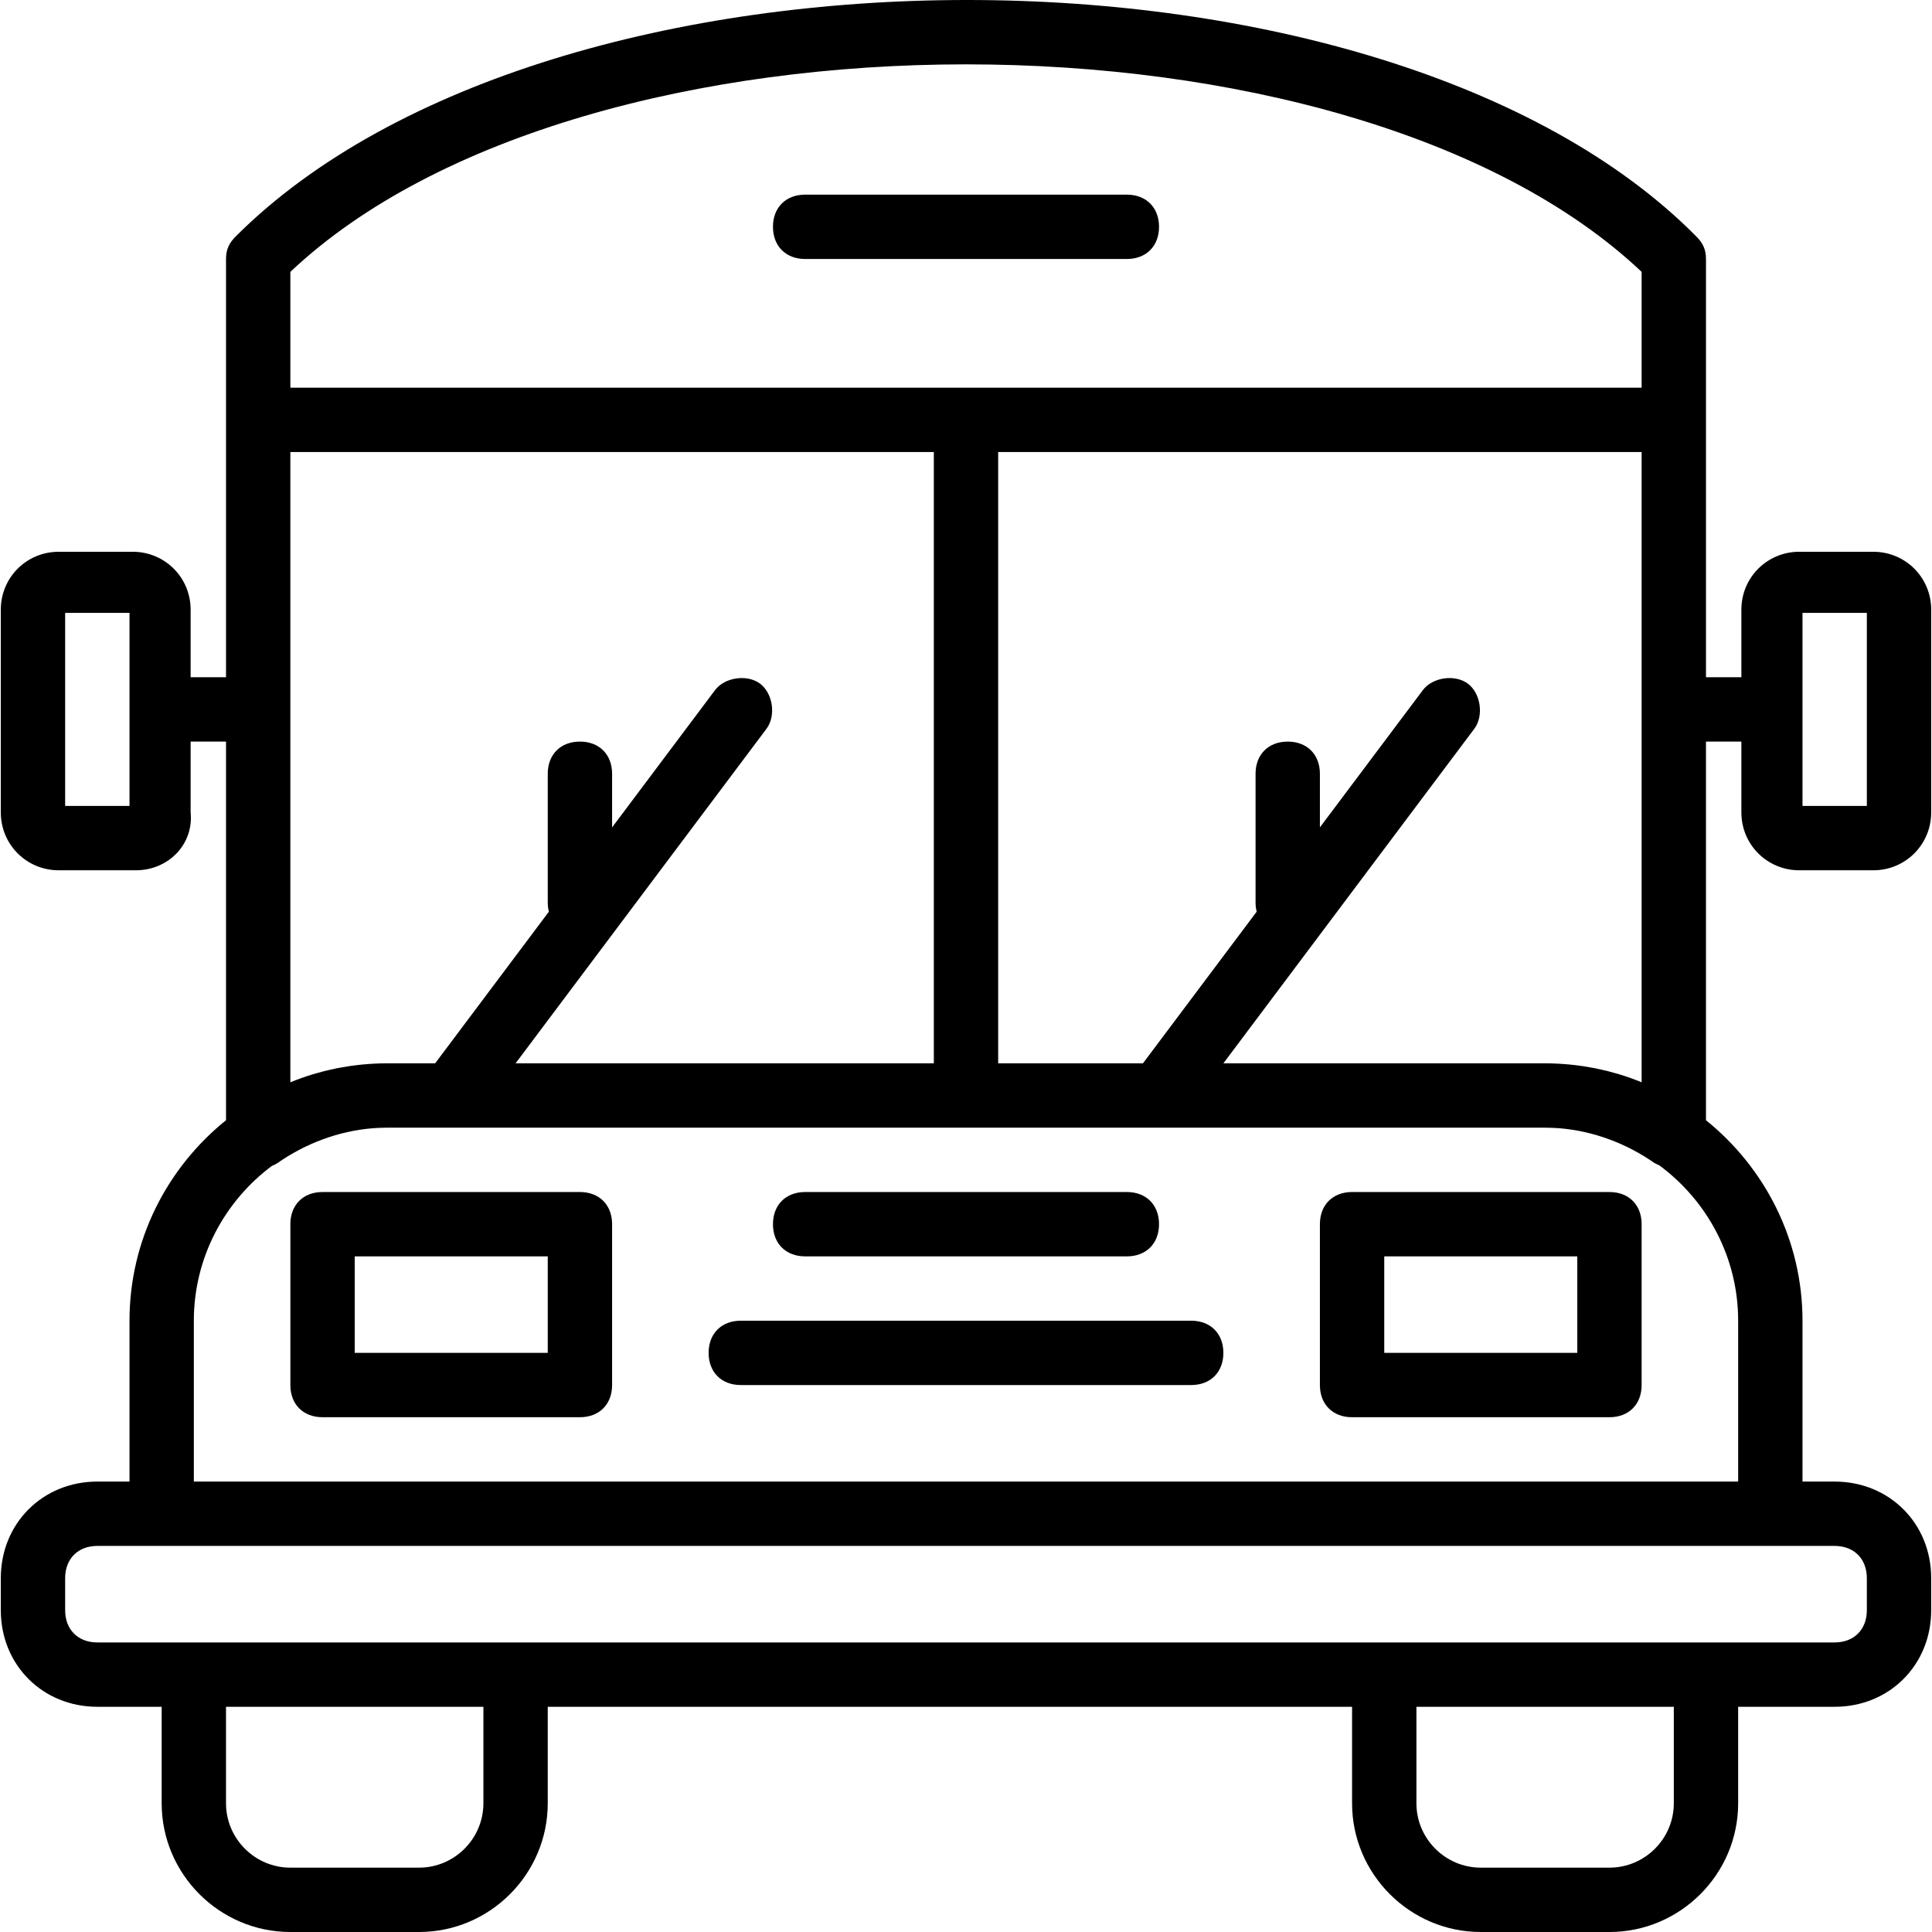
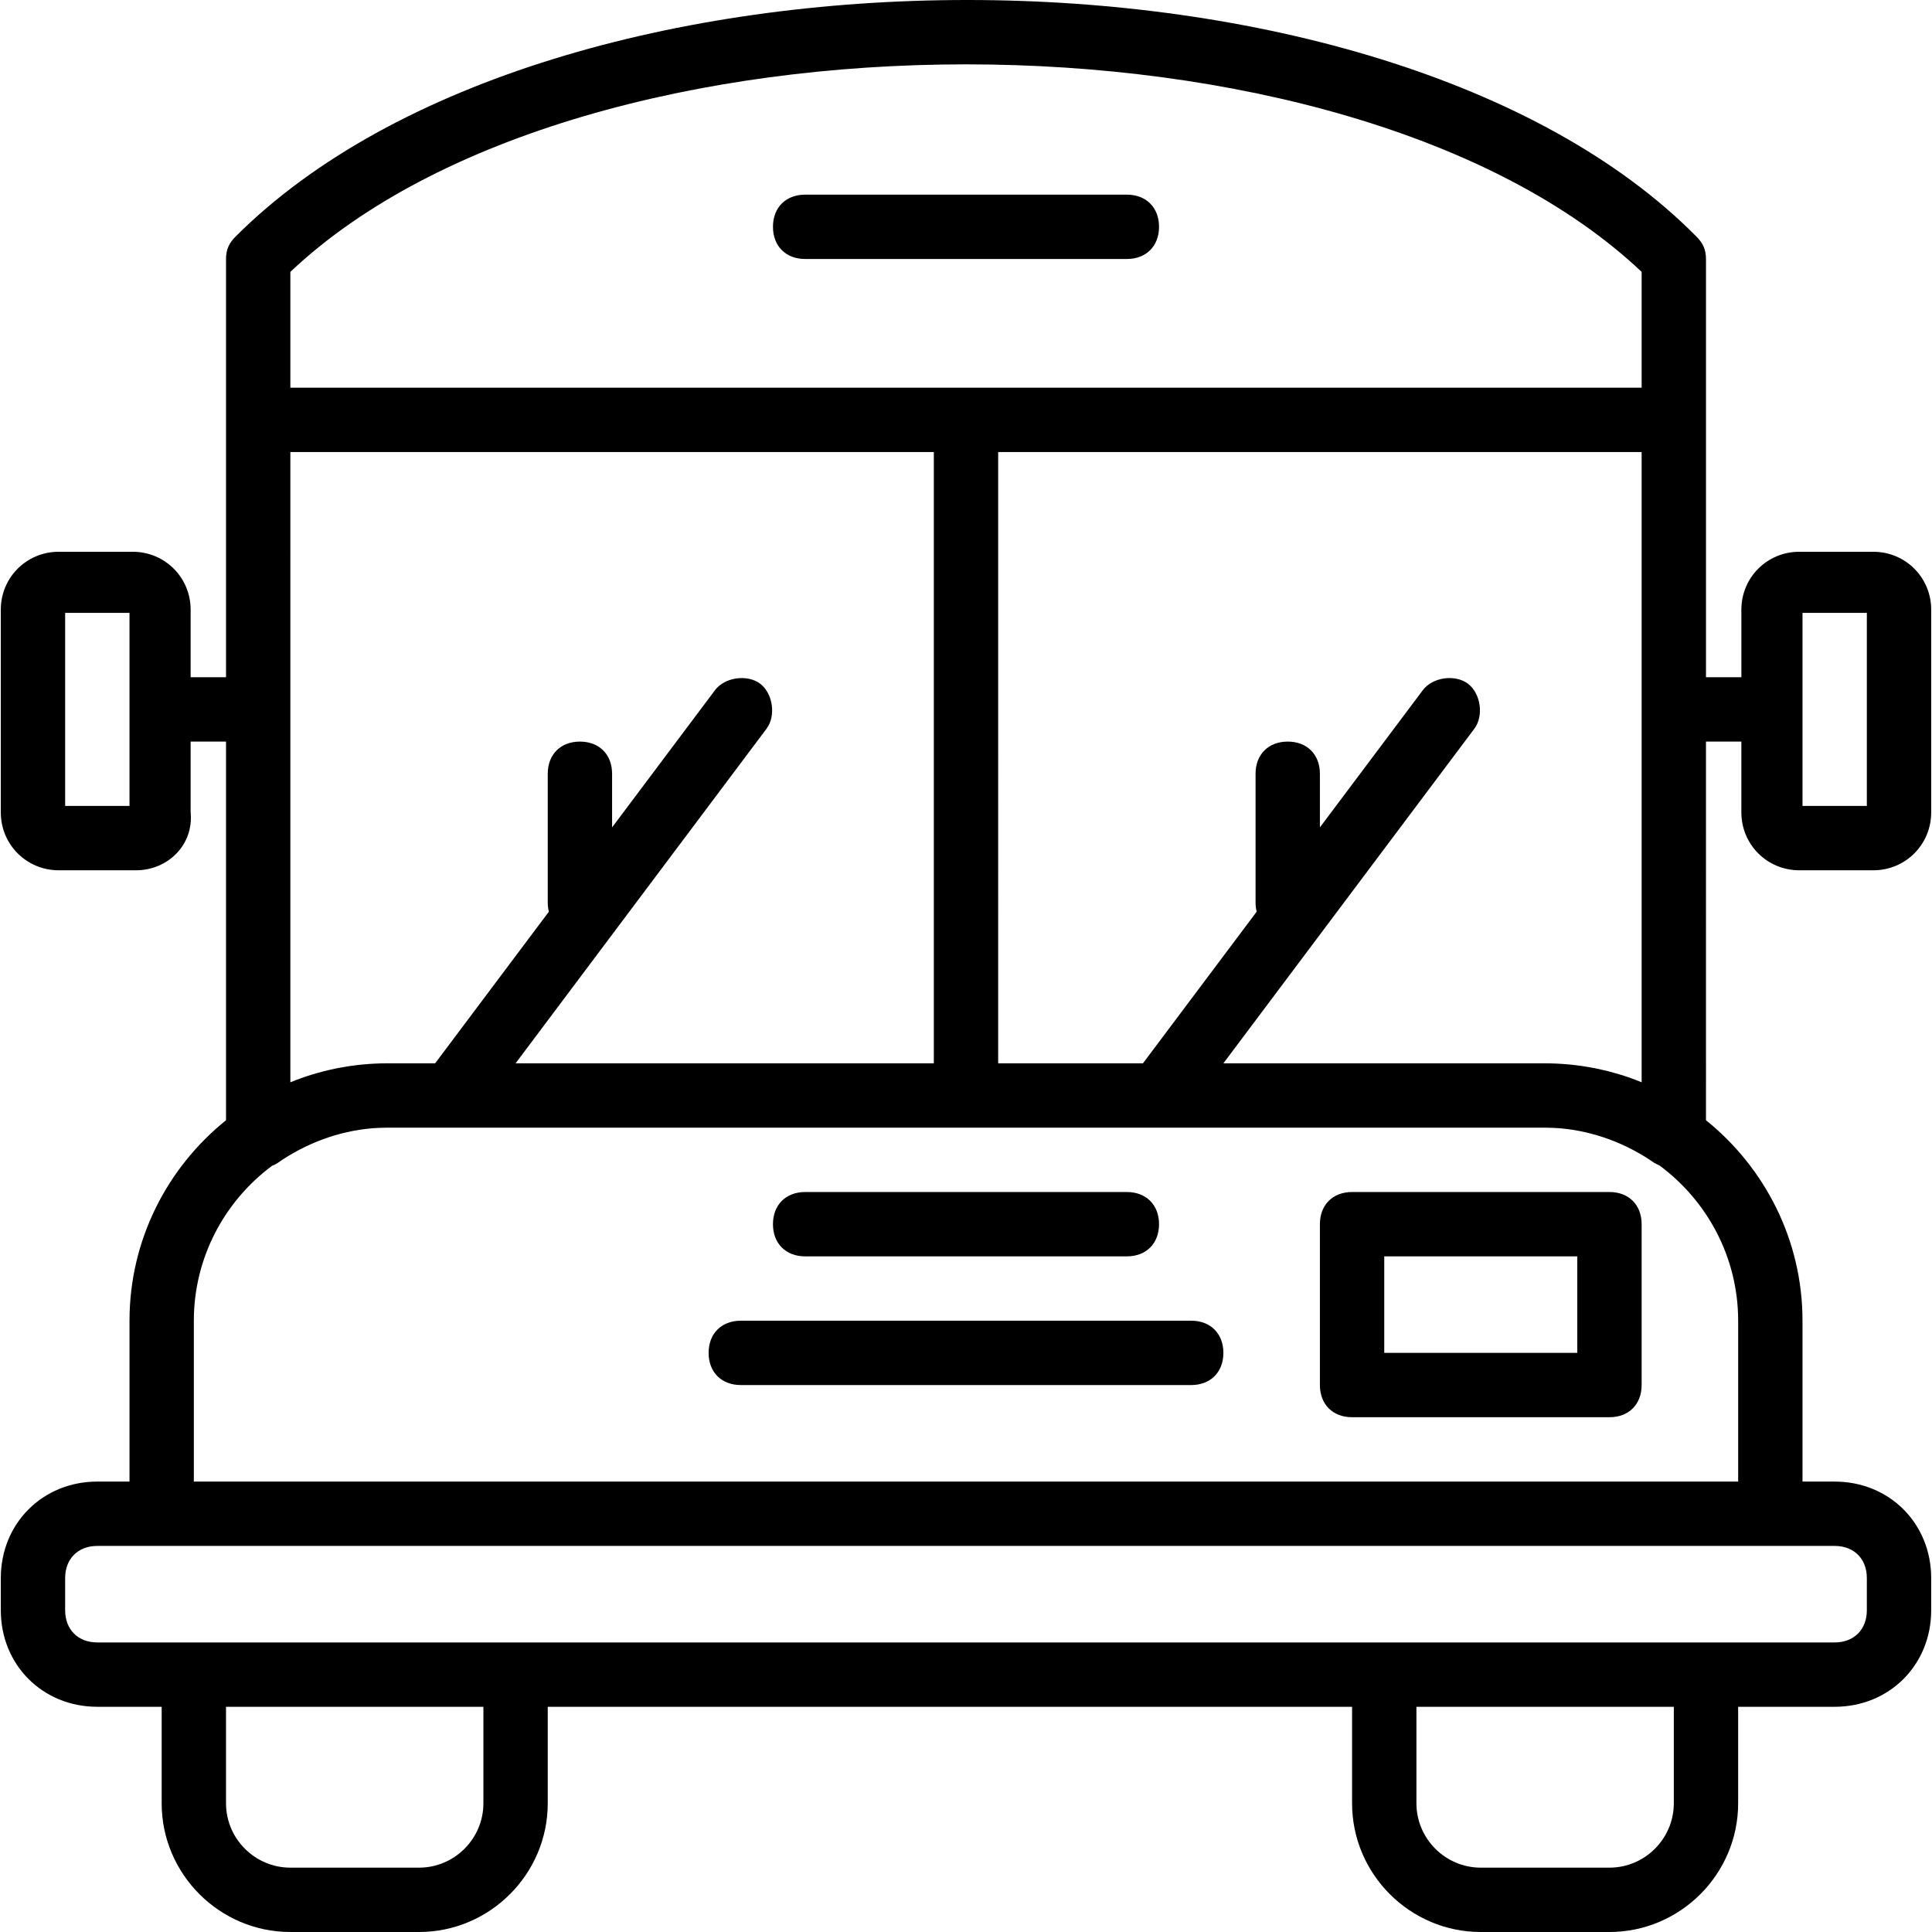
<svg xmlns="http://www.w3.org/2000/svg" fill="#000000" height="800px" width="800px" version="1.1" id="Layer_1" viewBox="0 0 512.427 512.427" xml:space="preserve">
  <g transform="translate(1 1)">
    <g>
      <g>
        <path d="M476.227,229.827h19.627c8.533,0,15.36-6.827,15.36-15.36v-53.76c0-8.533-6.827-15.36-15.36-15.36h-19.627     c-8.533,0-15.36,6.827-15.36,15.36v17.92h-9.387V110.36V67.693c0-2.56-0.853-4.267-2.56-5.973     c-82.773-83.627-303.787-83.627-387.413,0c-1.707,1.707-2.56,3.413-2.56,5.973v42.667v68.267H49.56v-17.92     c0-8.533-6.827-15.36-15.36-15.36H14.573c-8.533,0-15.36,6.827-15.36,15.36v53.76c0,8.533,6.827,15.36,15.36,15.36h20.48     c8.533,0,15.36-6.827,14.507-15.36v-18.773h9.387v100.428c-15.578,12.54-25.6,31.738-25.6,53.172v42.667h-8.533     c-14.507,0-25.6,11.093-25.6,25.6v8.533c0,14.507,11.093,25.6,25.6,25.6H41.88v25.6c0,18.773,15.36,34.133,34.133,34.133h34.133     c18.773,0,34.133-15.36,34.133-34.133v-25.6h213.333v25.6c0,18.773,15.36,34.133,34.133,34.133h34.133     c18.773,0,34.133-15.36,34.133-34.133v-25.6h25.6c14.507,0,25.6-11.093,25.6-25.6v-8.533c0-14.507-11.093-25.6-25.6-25.6h-8.533     v-42.667c0-21.435-10.022-40.633-25.6-53.172V195.693h9.387v18.773C460.867,223,467.693,229.827,476.227,229.827z M33.347,212.76     H16.28v-51.2h17.067V212.76z M76.013,71.107c77.653-73.387,280.747-73.387,358.4,0v30.72h-358.4V71.107z M76.013,118.893H246.68     v162.133H135.747l66.56-88.747c2.56-3.413,1.707-9.387-1.707-11.947c-3.413-2.56-9.387-1.707-11.947,1.707l-27.307,36.409     v-14.222c0-5.12-3.413-8.533-8.533-8.533c-5.12,0-8.533,3.413-8.533,8.533v34.133c0,0.871,0.106,1.687,0.295,2.451     l-30.162,40.216h-12.8c-1.084,0-2.182,0.029-3.288,0.084c-1.001,0.048-1.995,0.127-2.985,0.218     c-0.089,0.008-0.178,0.012-0.267,0.021c-1.018,0.098-2.027,0.224-3.031,0.367c-0.099,0.014-0.197,0.023-0.296,0.038     c-0.867,0.127-1.725,0.279-2.582,0.439c-0.277,0.051-0.555,0.095-0.831,0.149c-0.687,0.137-1.367,0.295-2.047,0.453     c-0.438,0.101-0.878,0.195-1.312,0.305c-0.709,0.179-1.409,0.381-2.109,0.583c-0.319,0.093-0.643,0.176-0.959,0.274     c-2.005,0.609-3.969,1.313-5.893,2.098V118.893z M127.213,477.293c0,9.387-7.68,17.067-17.067,17.067H76.013     c-9.387,0-17.067-7.68-17.067-17.067v-25.6h68.267V477.293z M442.947,477.293c0,9.387-7.68,17.067-17.067,17.067h-34.133     c-9.387,0-17.067-7.68-17.067-17.067v-25.6h68.267V477.293z M485.613,409.027c5.12,0,8.533,3.413,8.533,8.533v8.533     c0,5.12-3.413,8.533-8.533,8.533h-25.6h-102.4H144.28H41.88H24.813c-5.12,0-8.533-3.413-8.533-8.533v-8.533     c0-5.12,3.413-8.533,8.533-8.533h8.533H477.08H485.613z M460.013,349.293v42.667h-409.6v-42.667     c0-16.766,8.169-31.716,20.723-41.07c0.507-0.202,1.003-0.436,1.464-0.744c7.45-5.215,16.2-8.477,25.116-9.222     c0.056-0.004,0.111-0.009,0.167-0.013c0.519-0.042,1.039-0.072,1.558-0.096c0.721-0.031,1.444-0.055,2.172-0.055h307.2     c0.728,0,1.451,0.025,2.172,0.055c0.52,0.024,1.039,0.055,1.558,0.096c0.056,0.004,0.111,0.008,0.167,0.013     c8.916,0.745,17.666,4.007,25.116,9.222c0.445,0.222,0.889,0.444,1.334,0.651C451.786,317.478,460.013,332.47,460.013,349.293z      M428.52,283.956c-0.316-0.097-0.639-0.181-0.958-0.273c-0.701-0.202-1.401-0.404-2.11-0.583     c-0.435-0.11-0.874-0.204-1.312-0.305c-0.68-0.158-1.359-0.316-2.047-0.453c-0.276-0.055-0.554-0.098-0.831-0.149     c-0.856-0.16-1.715-0.312-2.582-0.439c-0.099-0.014-0.197-0.024-0.296-0.038c-1.004-0.143-2.014-0.269-3.031-0.367     c-0.089-0.009-0.178-0.012-0.267-0.021c-0.99-0.091-1.983-0.17-2.985-0.218c-1.106-0.055-2.204-0.084-3.288-0.084H323.48     l66.56-88.747c2.56-3.413,1.707-9.387-1.707-11.947c-3.413-2.56-9.387-1.707-11.947,1.707l-27.307,36.409v-14.222     c0-5.12-3.413-8.533-8.533-8.533c-5.12,0-8.533,3.413-8.533,8.533v34.133c0,0.871,0.106,1.687,0.295,2.451l-30.162,40.216h-38.4     V118.893h170.667v167.161C432.489,285.269,430.526,284.565,428.52,283.956z M477.08,161.56h17.067v51.2H477.08V161.56z" />
-         <path d="M152.813,315.16H84.547c-5.12,0-8.533,3.413-8.533,8.533v42.667c0,5.12,3.413,8.533,8.533,8.533h68.267     c5.12,0,8.533-3.413,8.533-8.533v-42.667C161.347,318.573,157.933,315.16,152.813,315.16z M144.28,357.827h-51.2v-25.6h51.2     V357.827z" />
        <path d="M425.88,315.16h-68.267c-5.12,0-8.533,3.413-8.533,8.533v42.667c0,5.12,3.413,8.533,8.533,8.533h68.267     c5.12,0,8.533-3.413,8.533-8.533v-42.667C434.413,318.573,431,315.16,425.88,315.16z M417.347,357.827h-51.2v-25.6h51.2V357.827z     " />
        <path d="M314.947,349.293H195.48c-5.12,0-8.533,3.413-8.533,8.533s3.413,8.533,8.533,8.533h119.467     c5.12,0,8.533-3.413,8.533-8.533S320.067,349.293,314.947,349.293z" />
        <path d="M212.547,332.227h85.333c5.12,0,8.533-3.413,8.533-8.533s-3.413-8.533-8.533-8.533h-85.333     c-5.12,0-8.533,3.413-8.533,8.533S207.427,332.227,212.547,332.227z" />
        <path d="M297.88,50.627h-85.333c-5.12,0-8.533,3.413-8.533,8.533s3.413,8.533,8.533,8.533h85.333c5.12,0,8.533-3.413,8.533-8.533     S303,50.627,297.88,50.627z" />
      </g>
    </g>
  </g>
</svg>